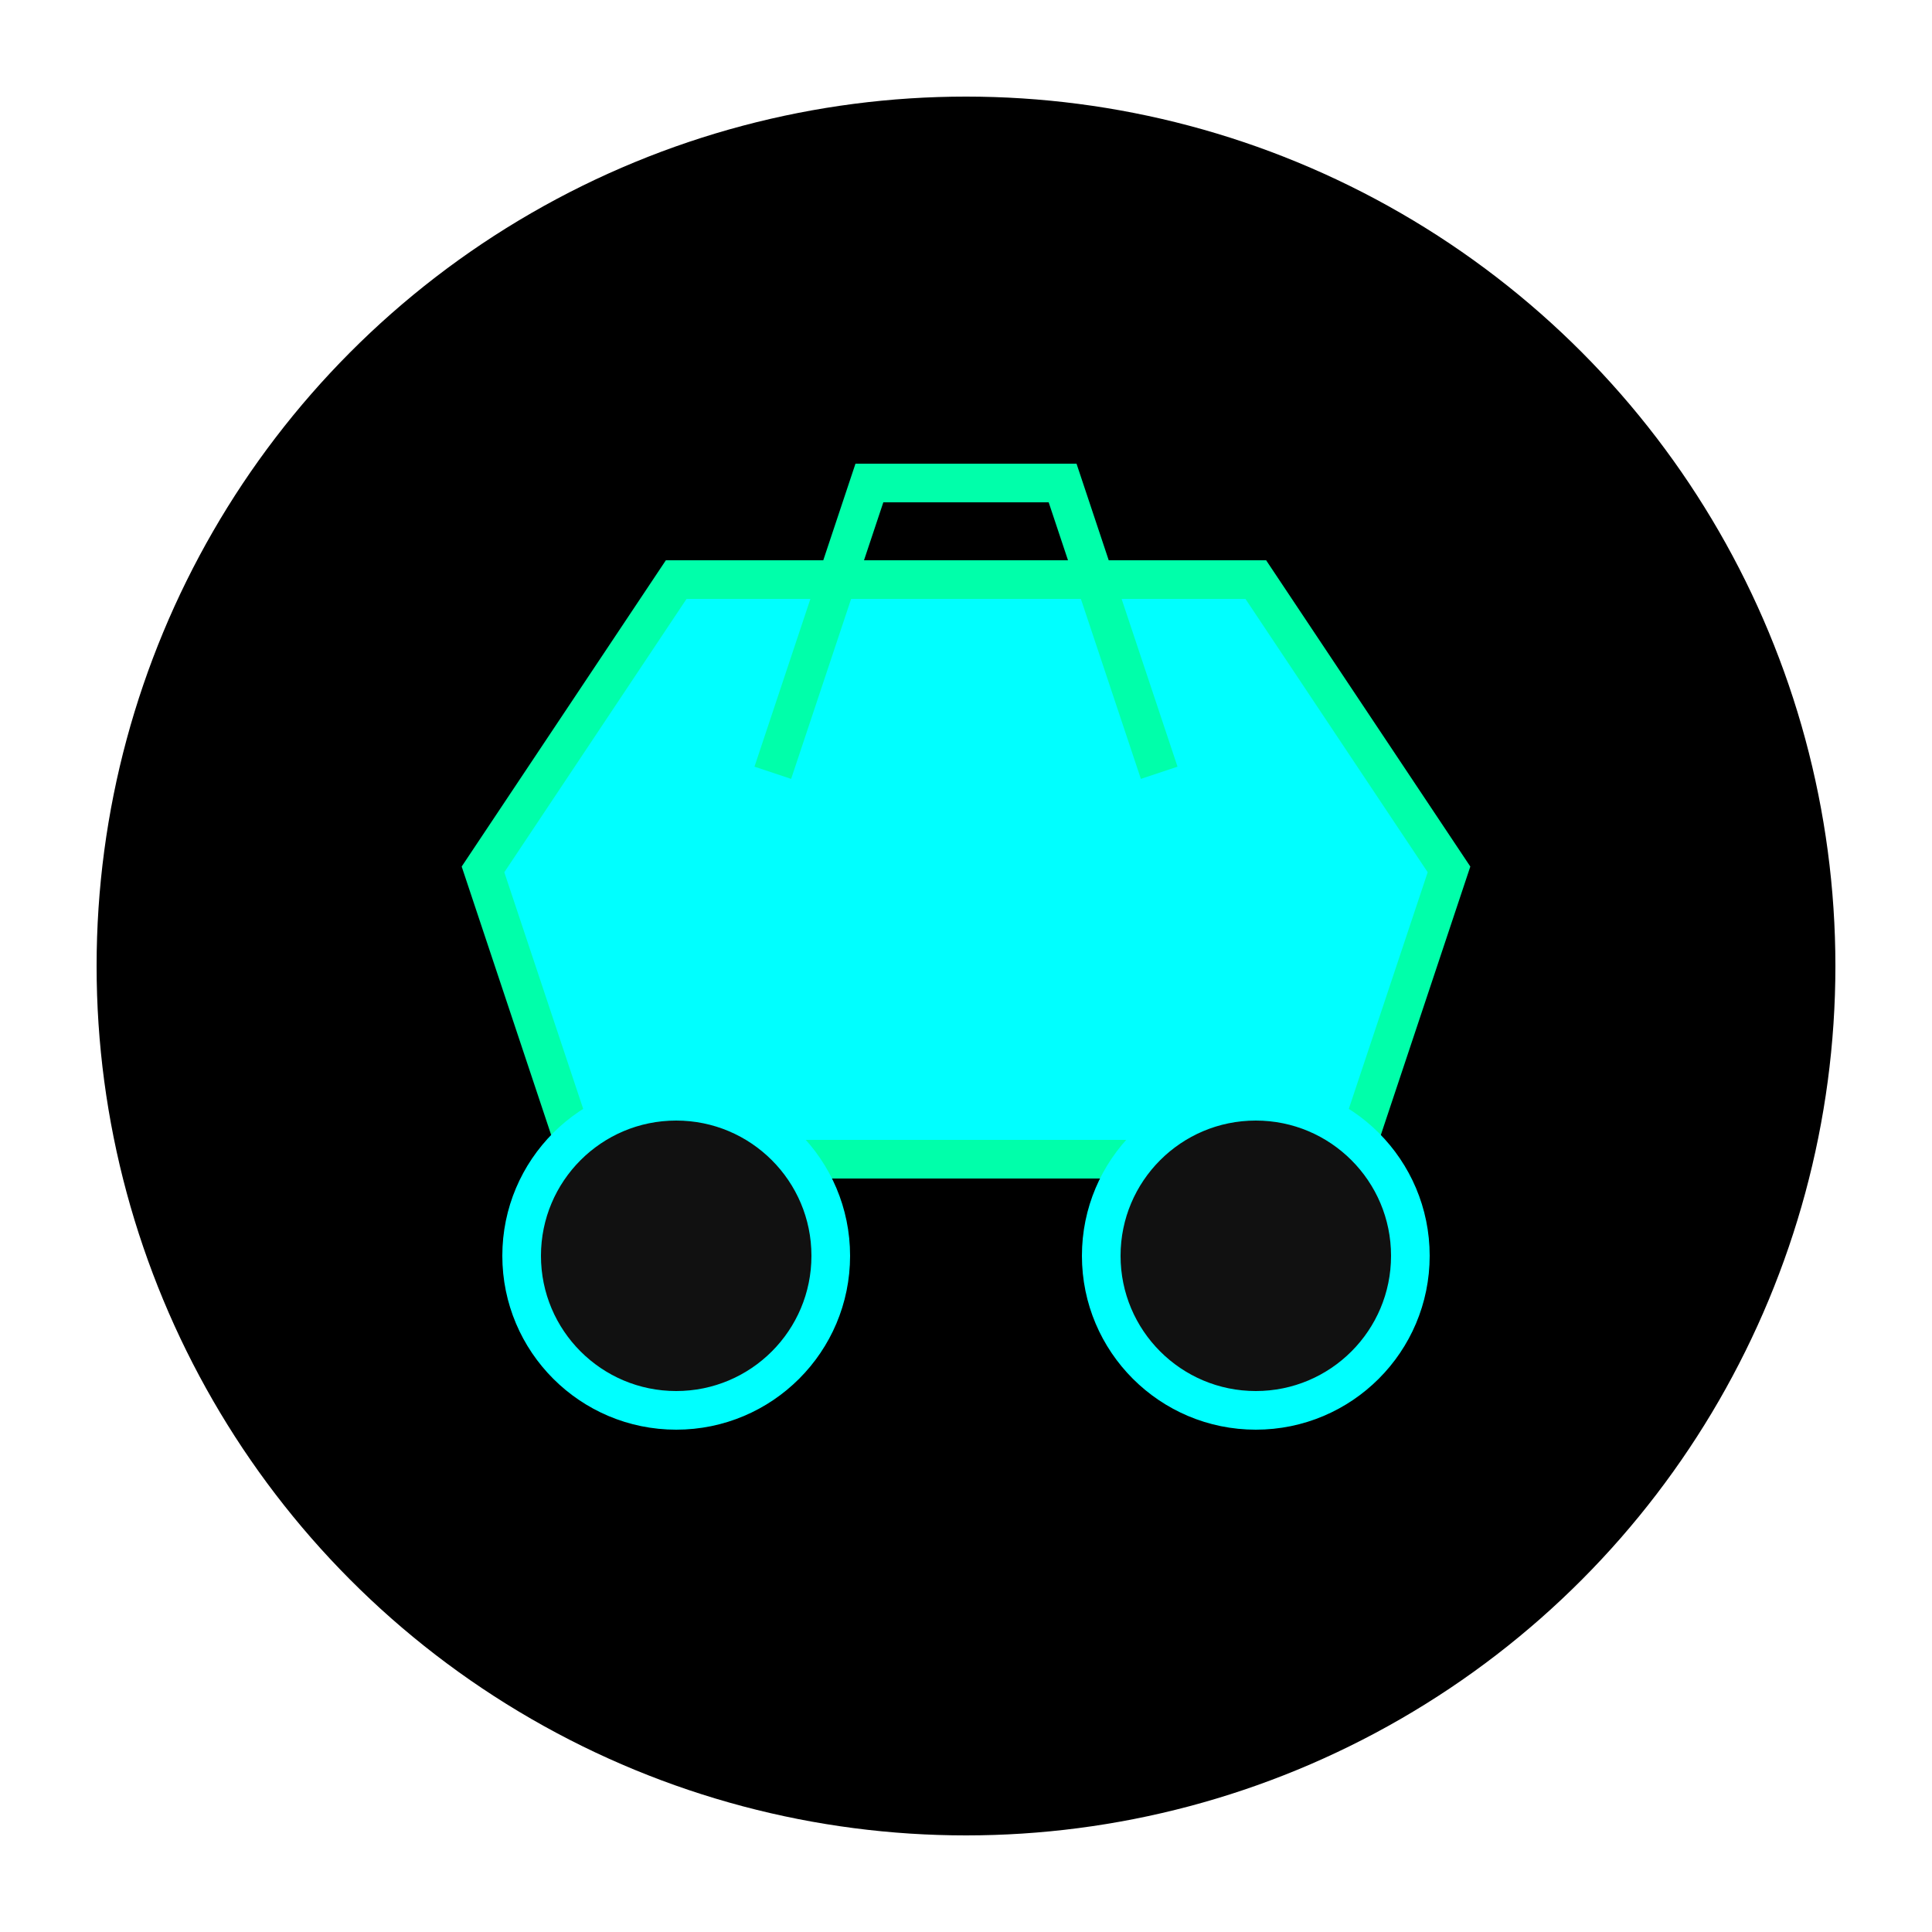
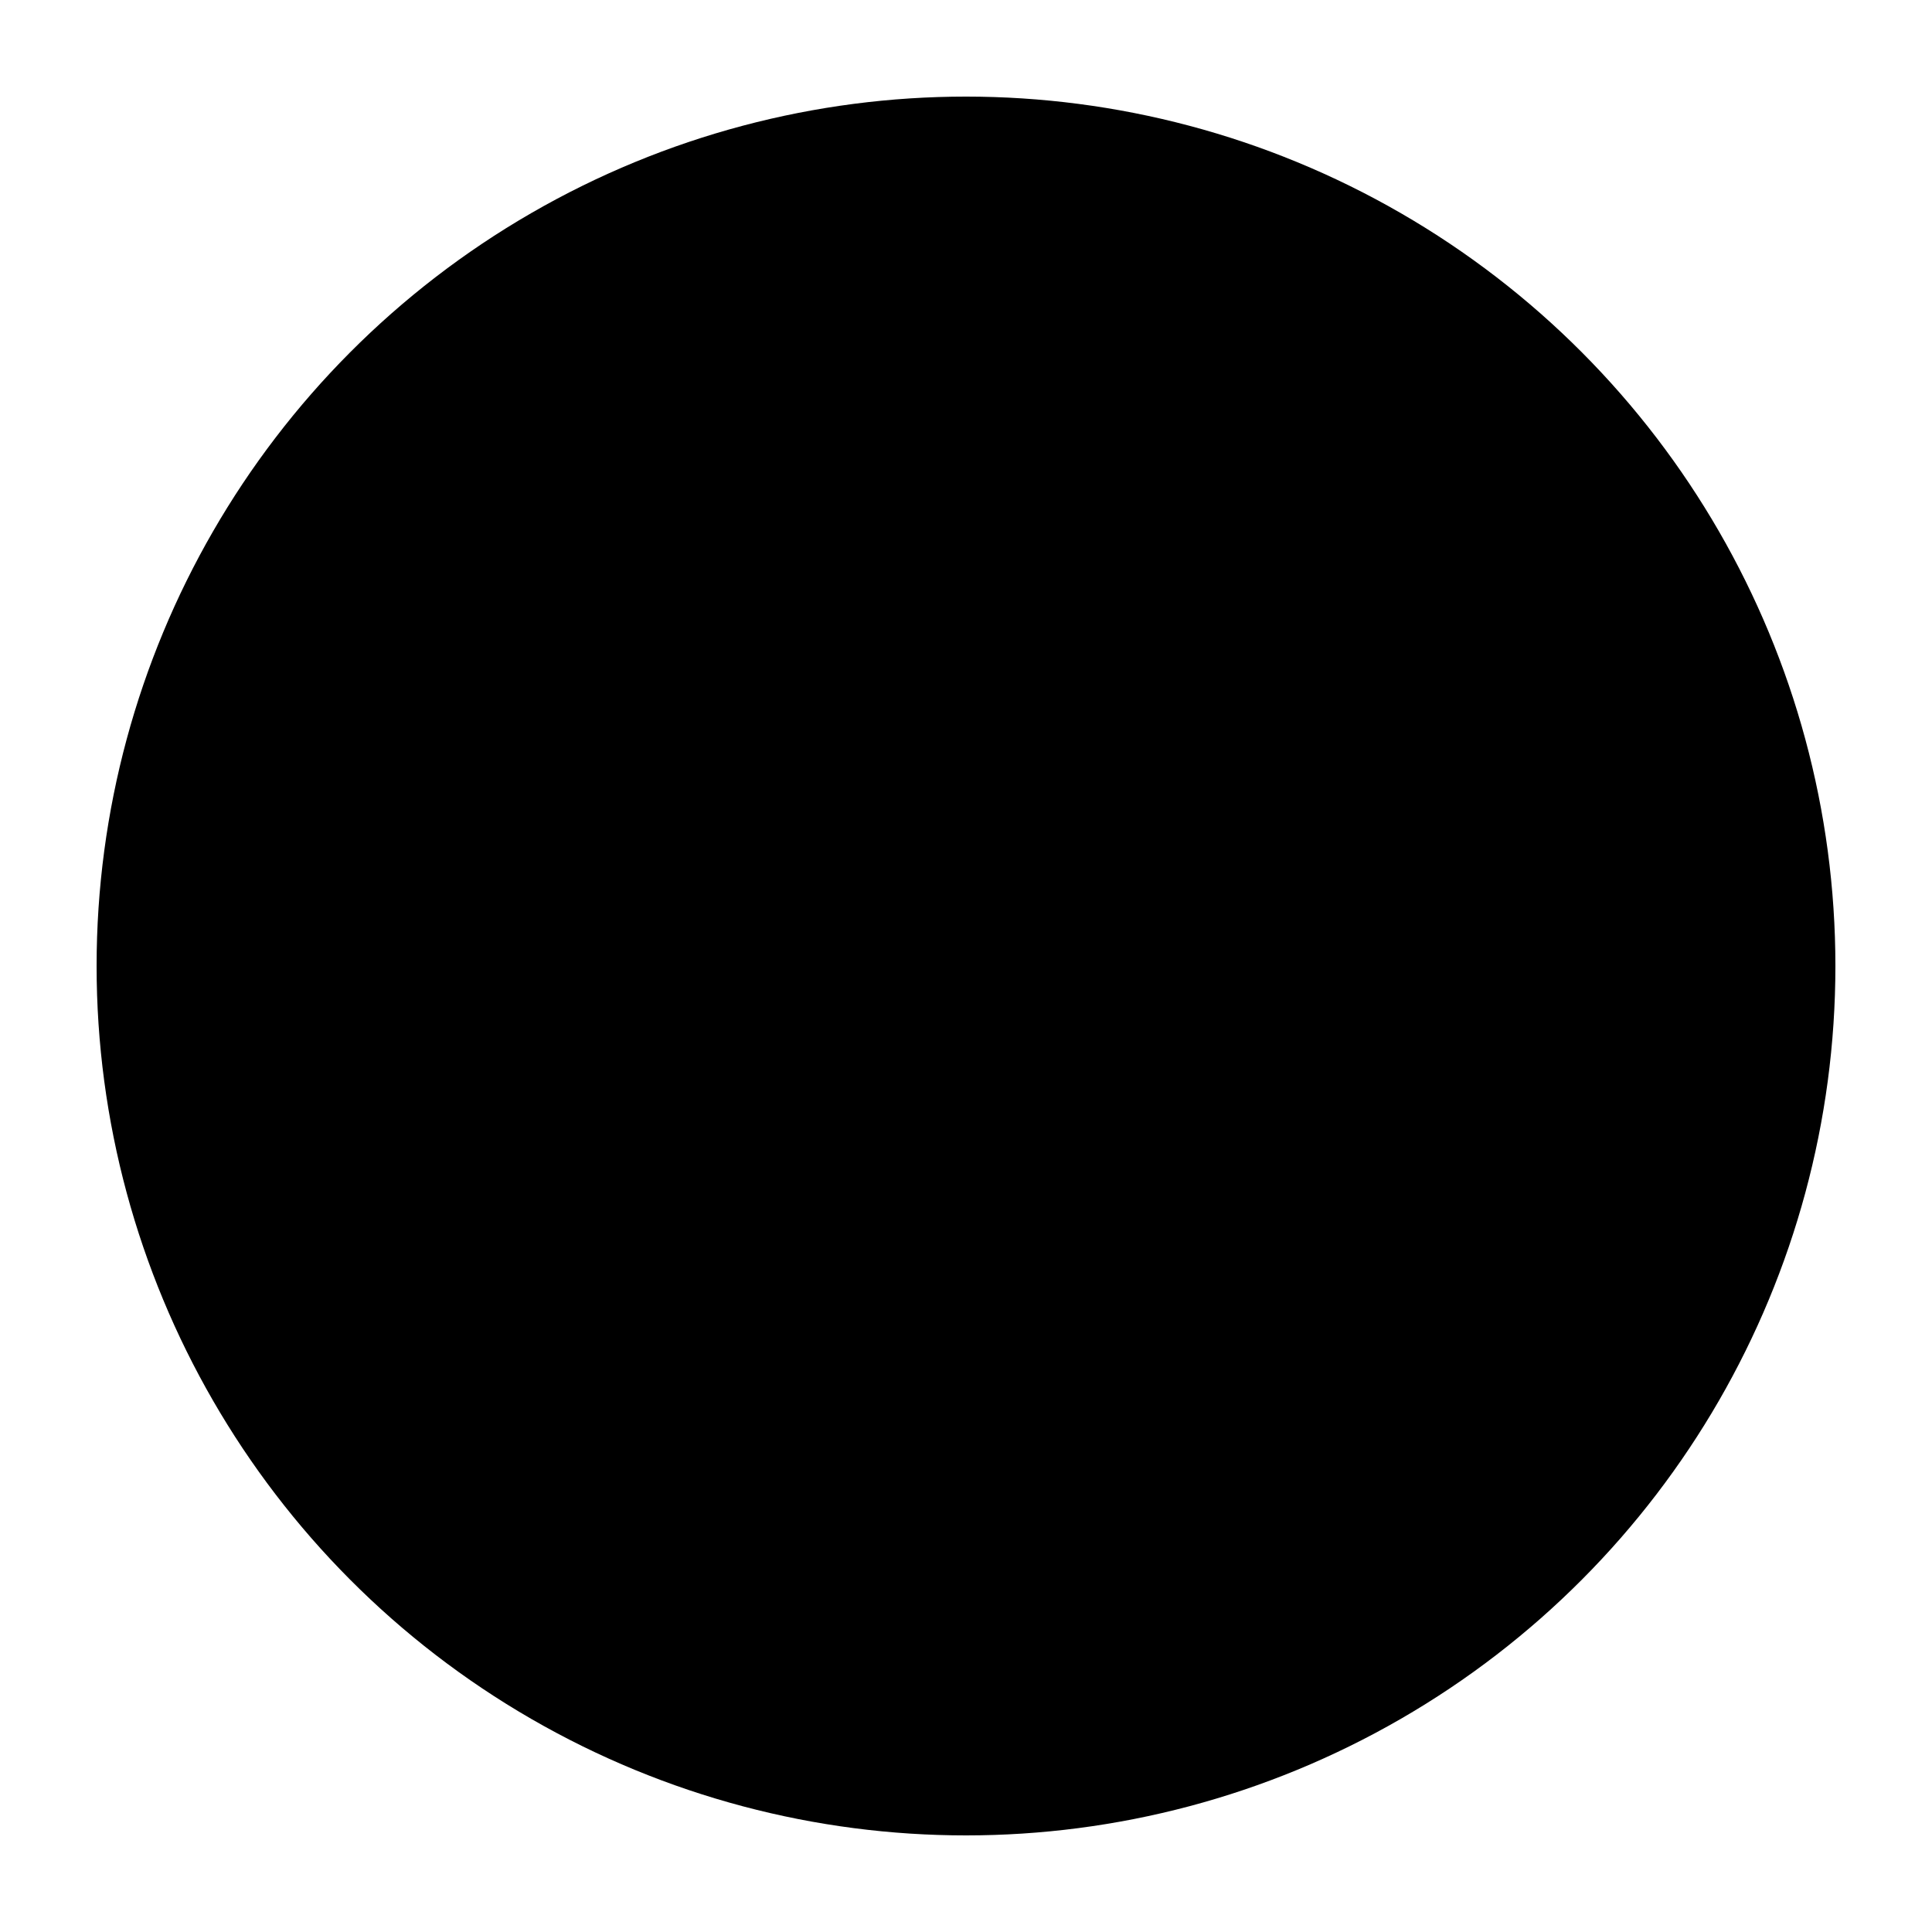
<svg xmlns="http://www.w3.org/2000/svg" viewBox="0 0 100 100">
  <circle cx="50" cy="50" r="45" fill="#000" />
-   <path d="M30,60 L70,60 L75,45 L65,30 L35,30 L25,45 Z" fill="#00ffff" stroke="#00ffaa" stroke-width="2" />
-   <circle cx="35" cy="65" r="8" fill="#111" stroke="#00ffff" stroke-width="2" />
-   <circle cx="65" cy="65" r="8" fill="#111" stroke="#00ffff" stroke-width="2" />
-   <path d="M40,40 L45,25 L55,25 L60,40" fill="none" stroke="#00ffaa" stroke-width="2" />
</svg>